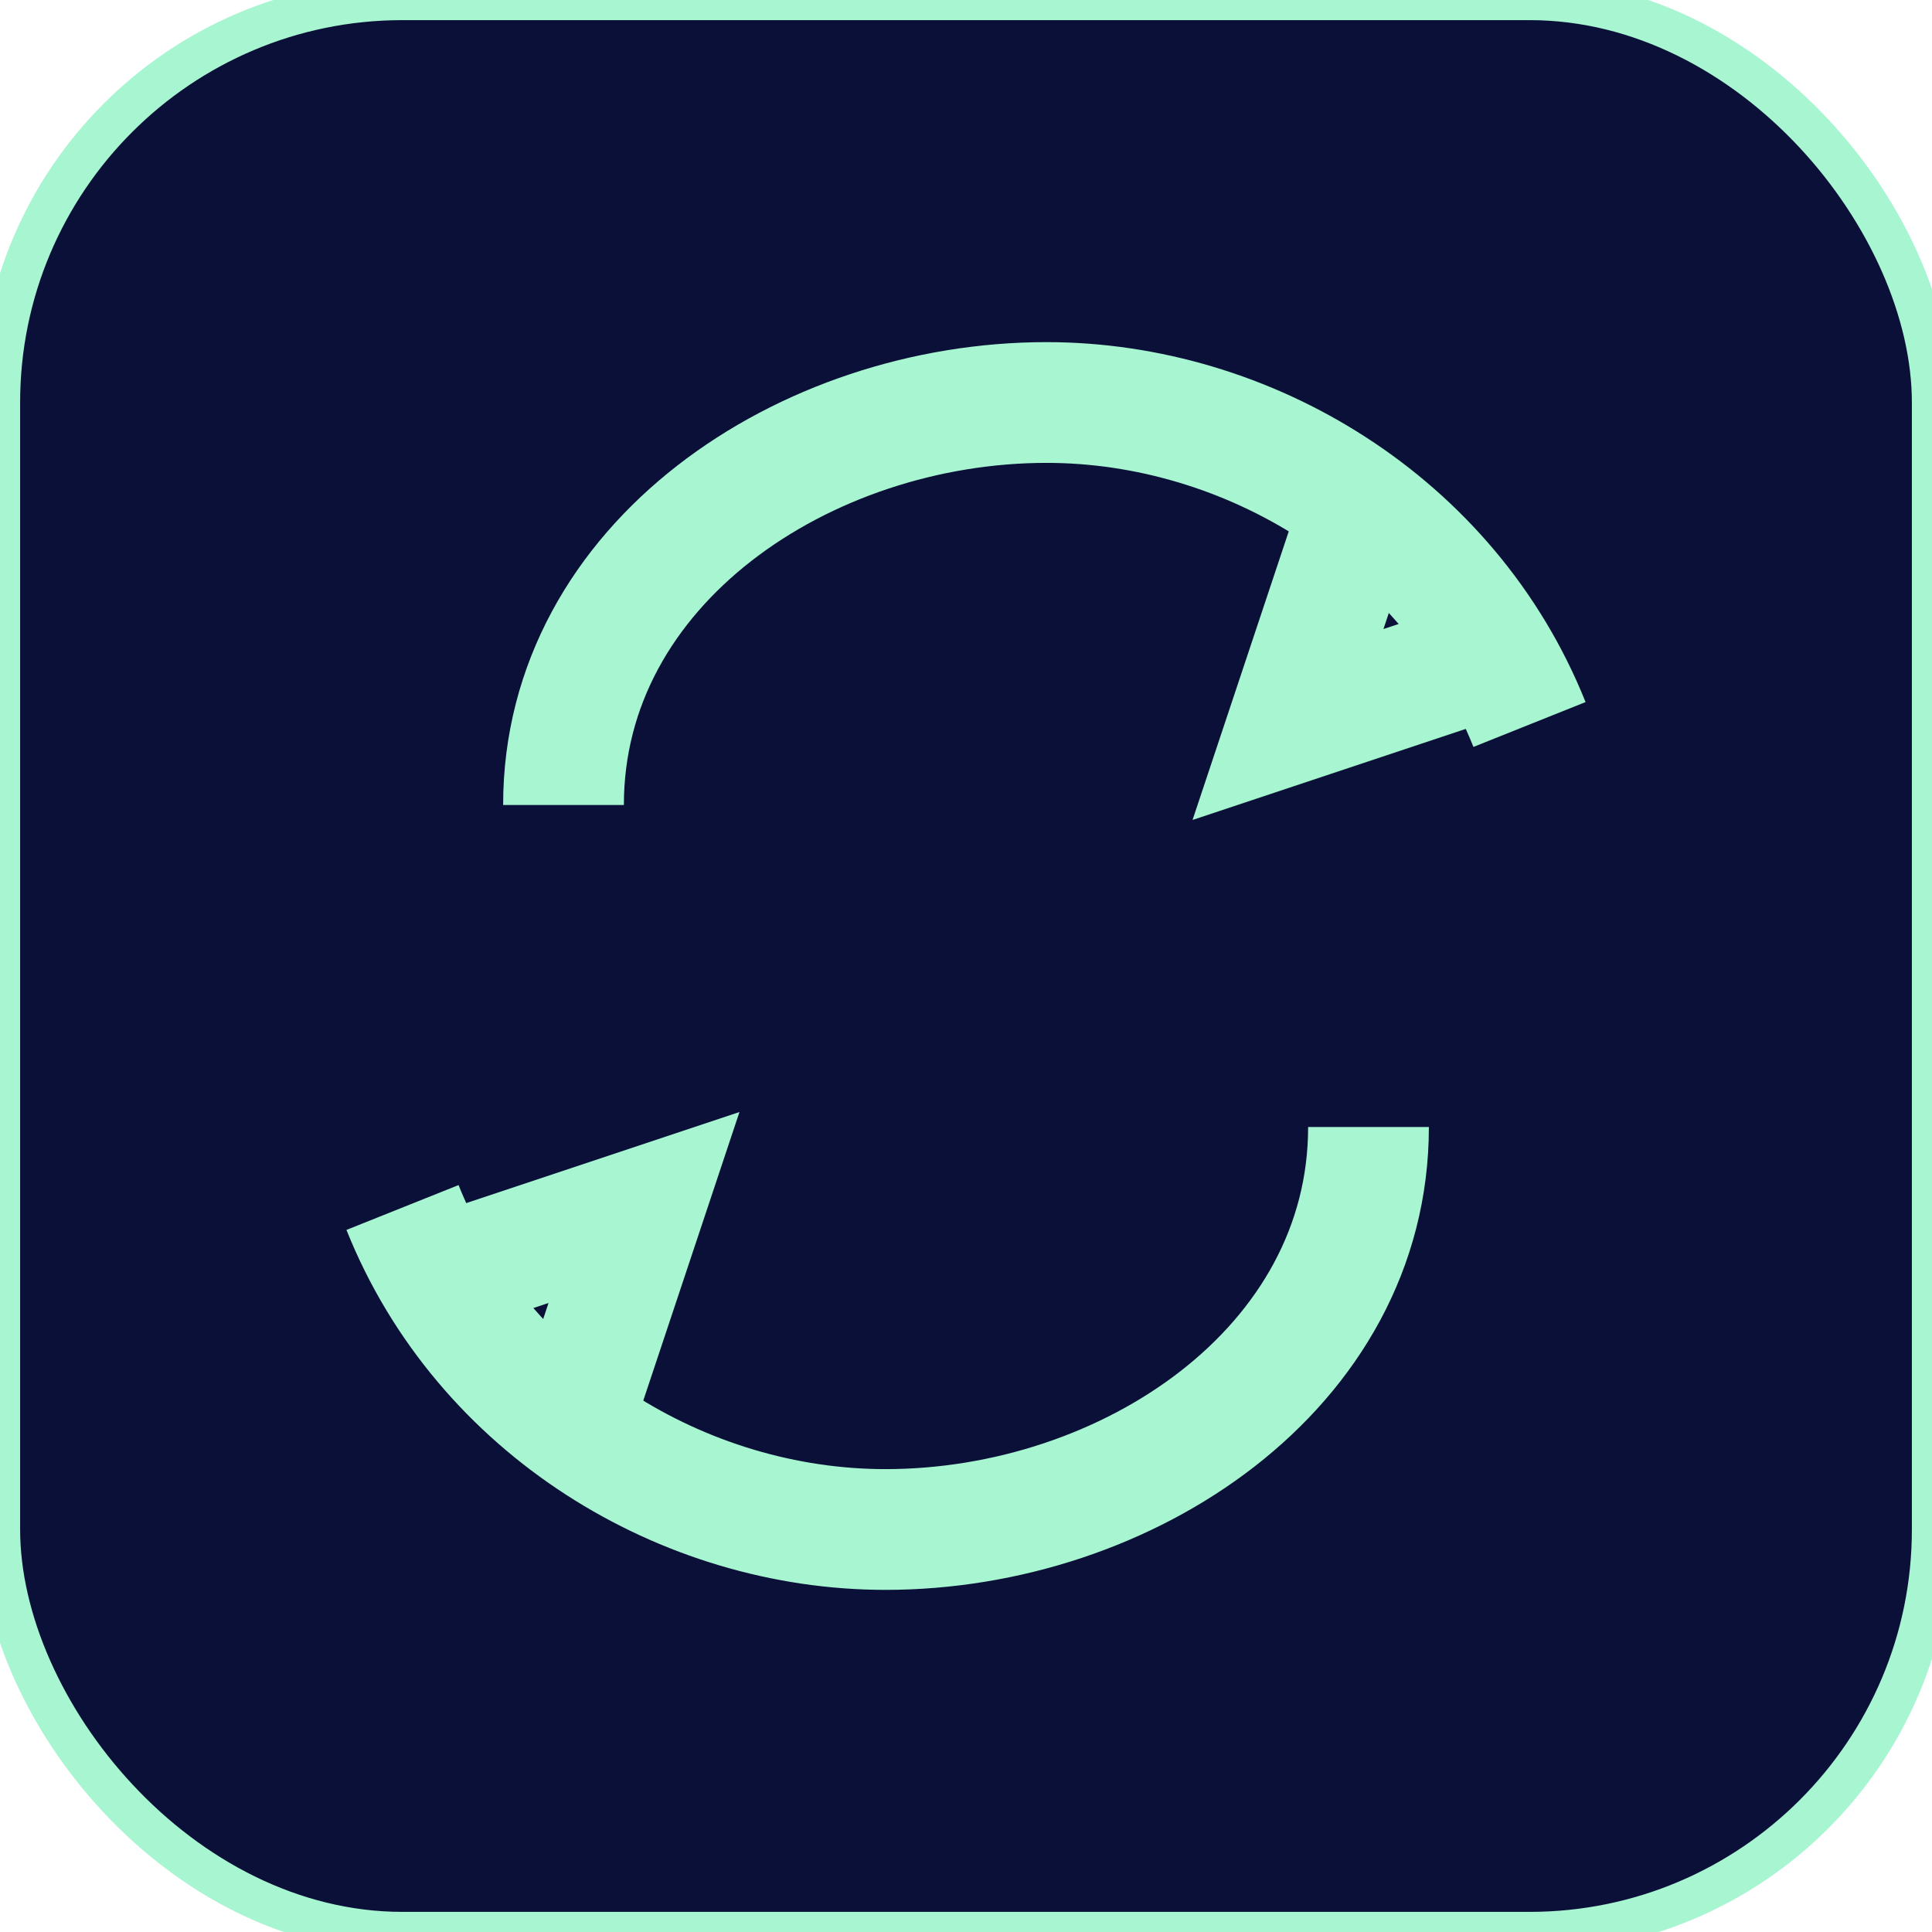
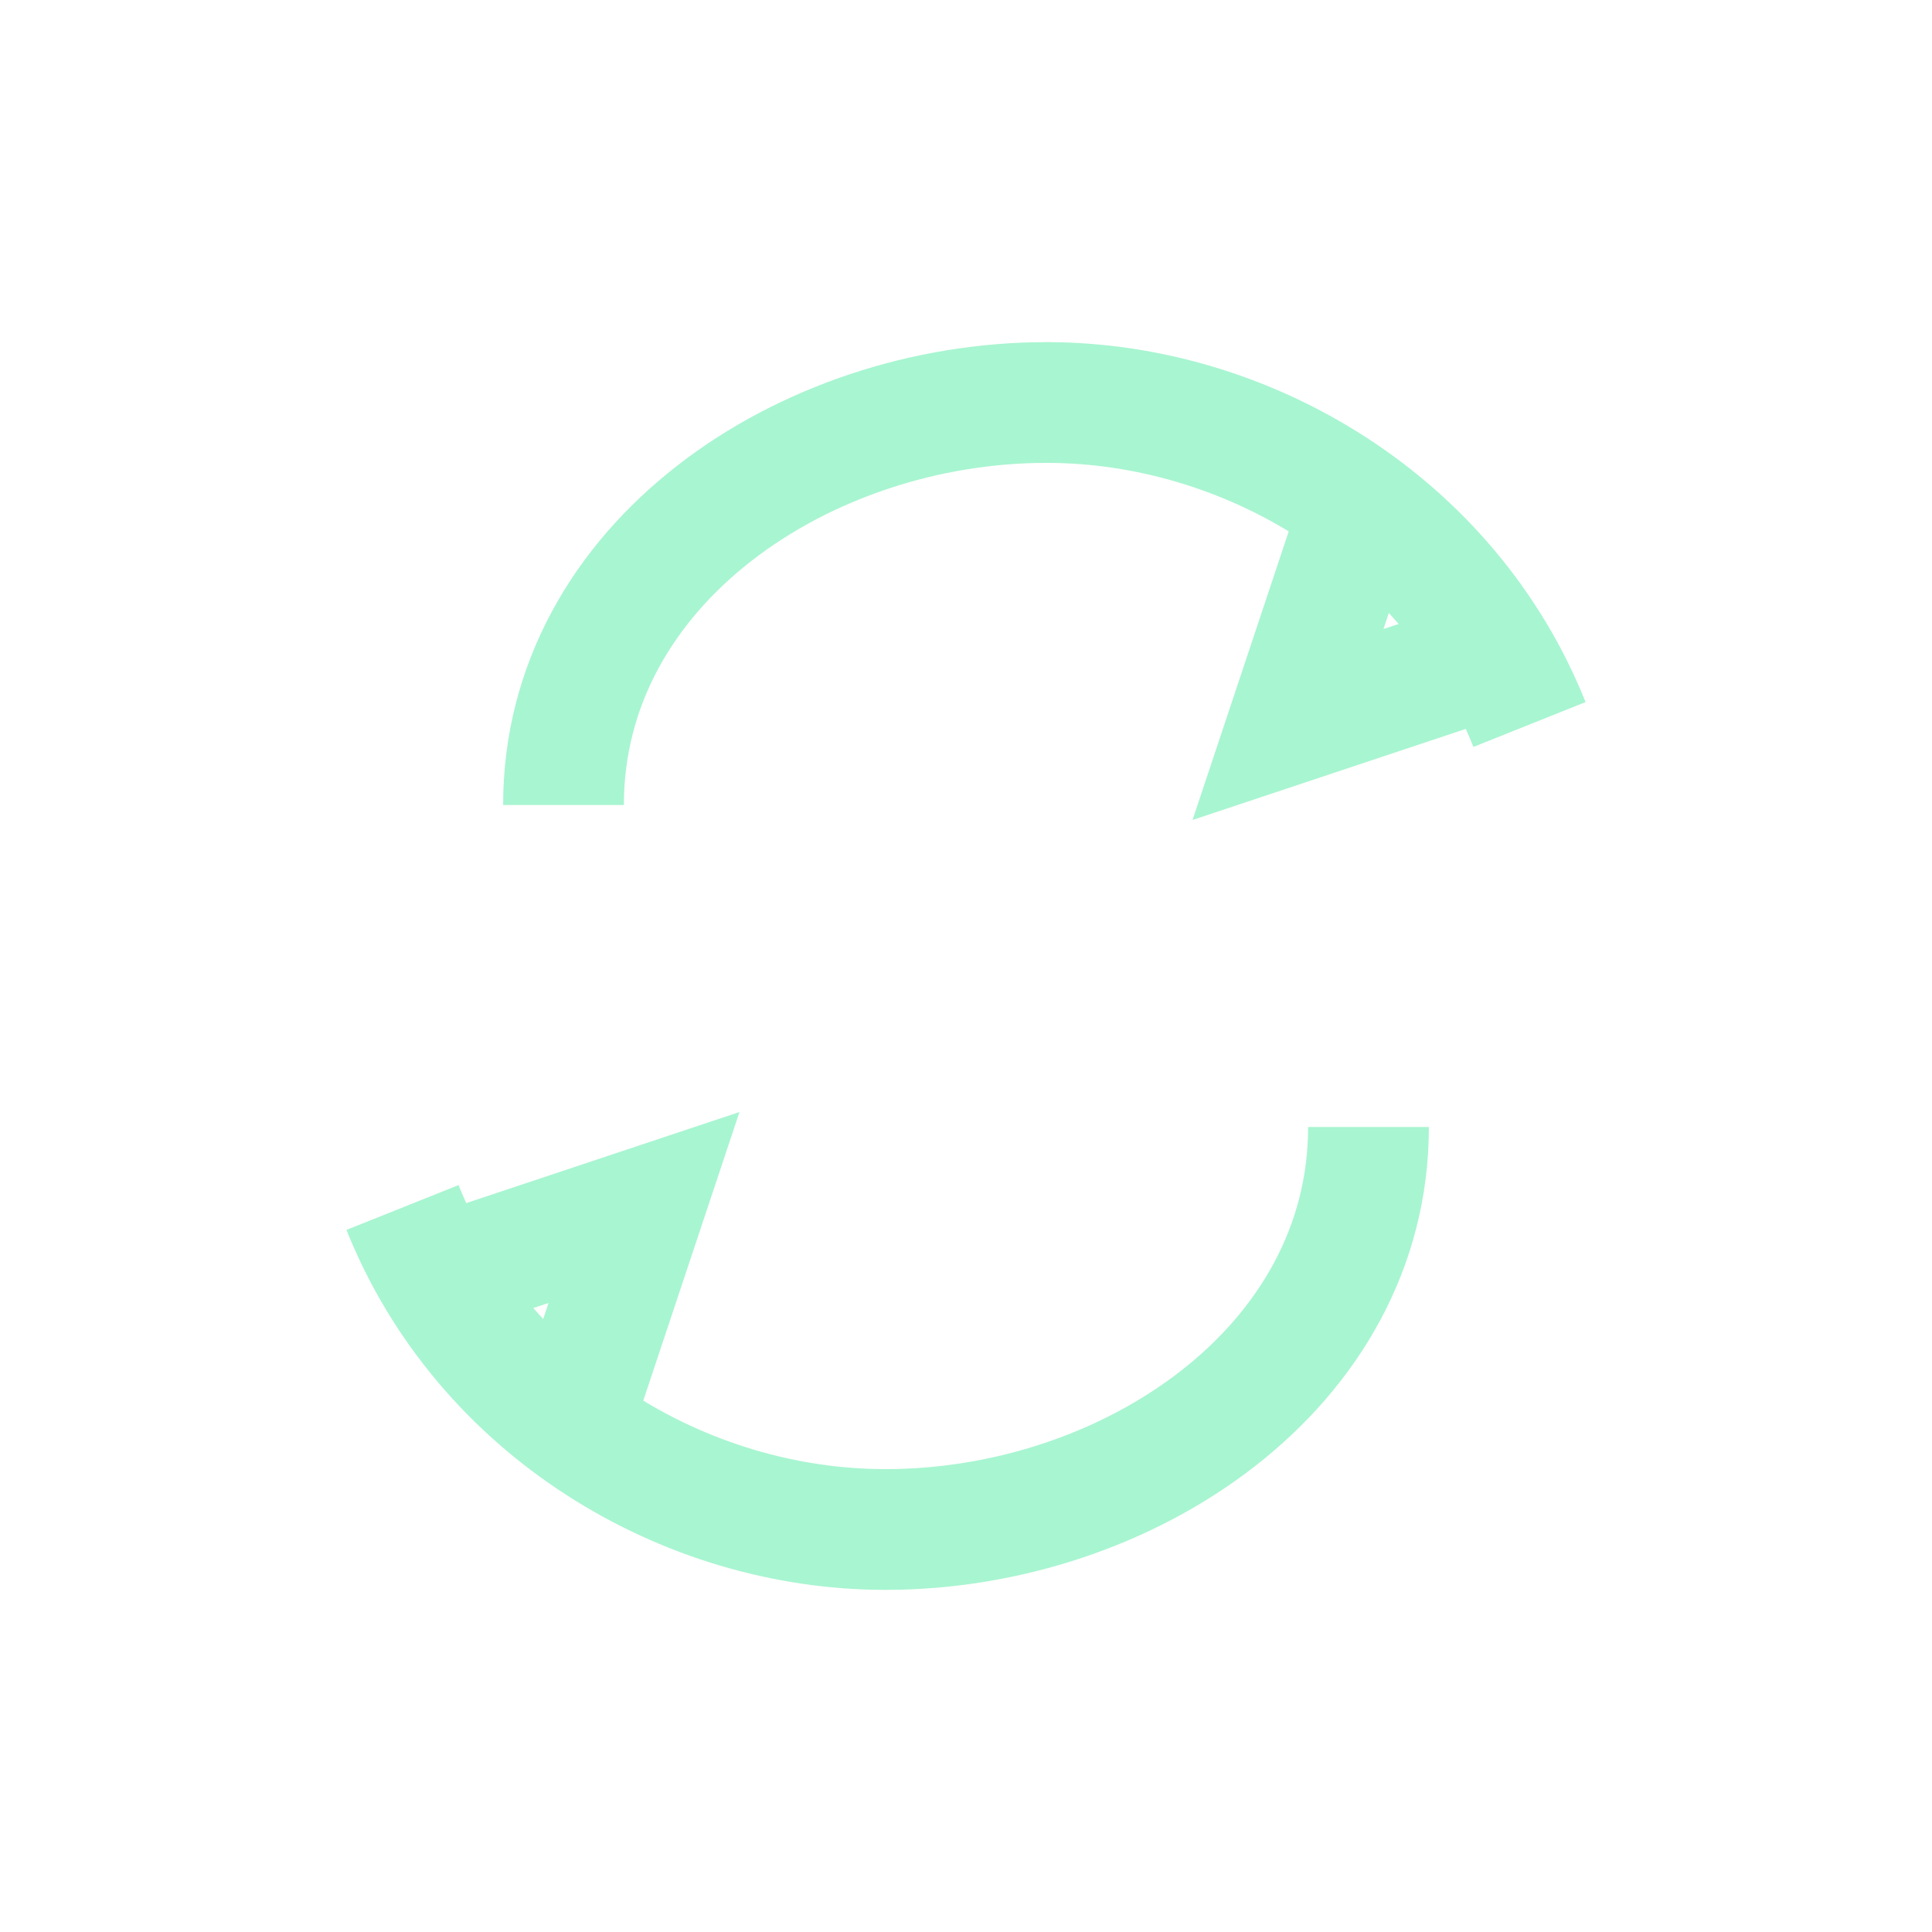
<svg xmlns="http://www.w3.org/2000/svg" width="48" height="48">
-   <rect rx="10" width="48" height="48" fill="#0b1038" stroke="#a8f5d1" />
  <g stroke="#a8f5d1" stroke-width="3" fill="none">
    <path d="M14 20c0-6 6-10 12-10 5 0 10 3 12 8" />
    <path d="M34 28c0 6-6 10-12 10-5 0-10-3-12-8" />
    <path d="M38 16l-6 2 2-6" />
    <path d="M10 32l6-2-2 6" />
  </g>
</svg>